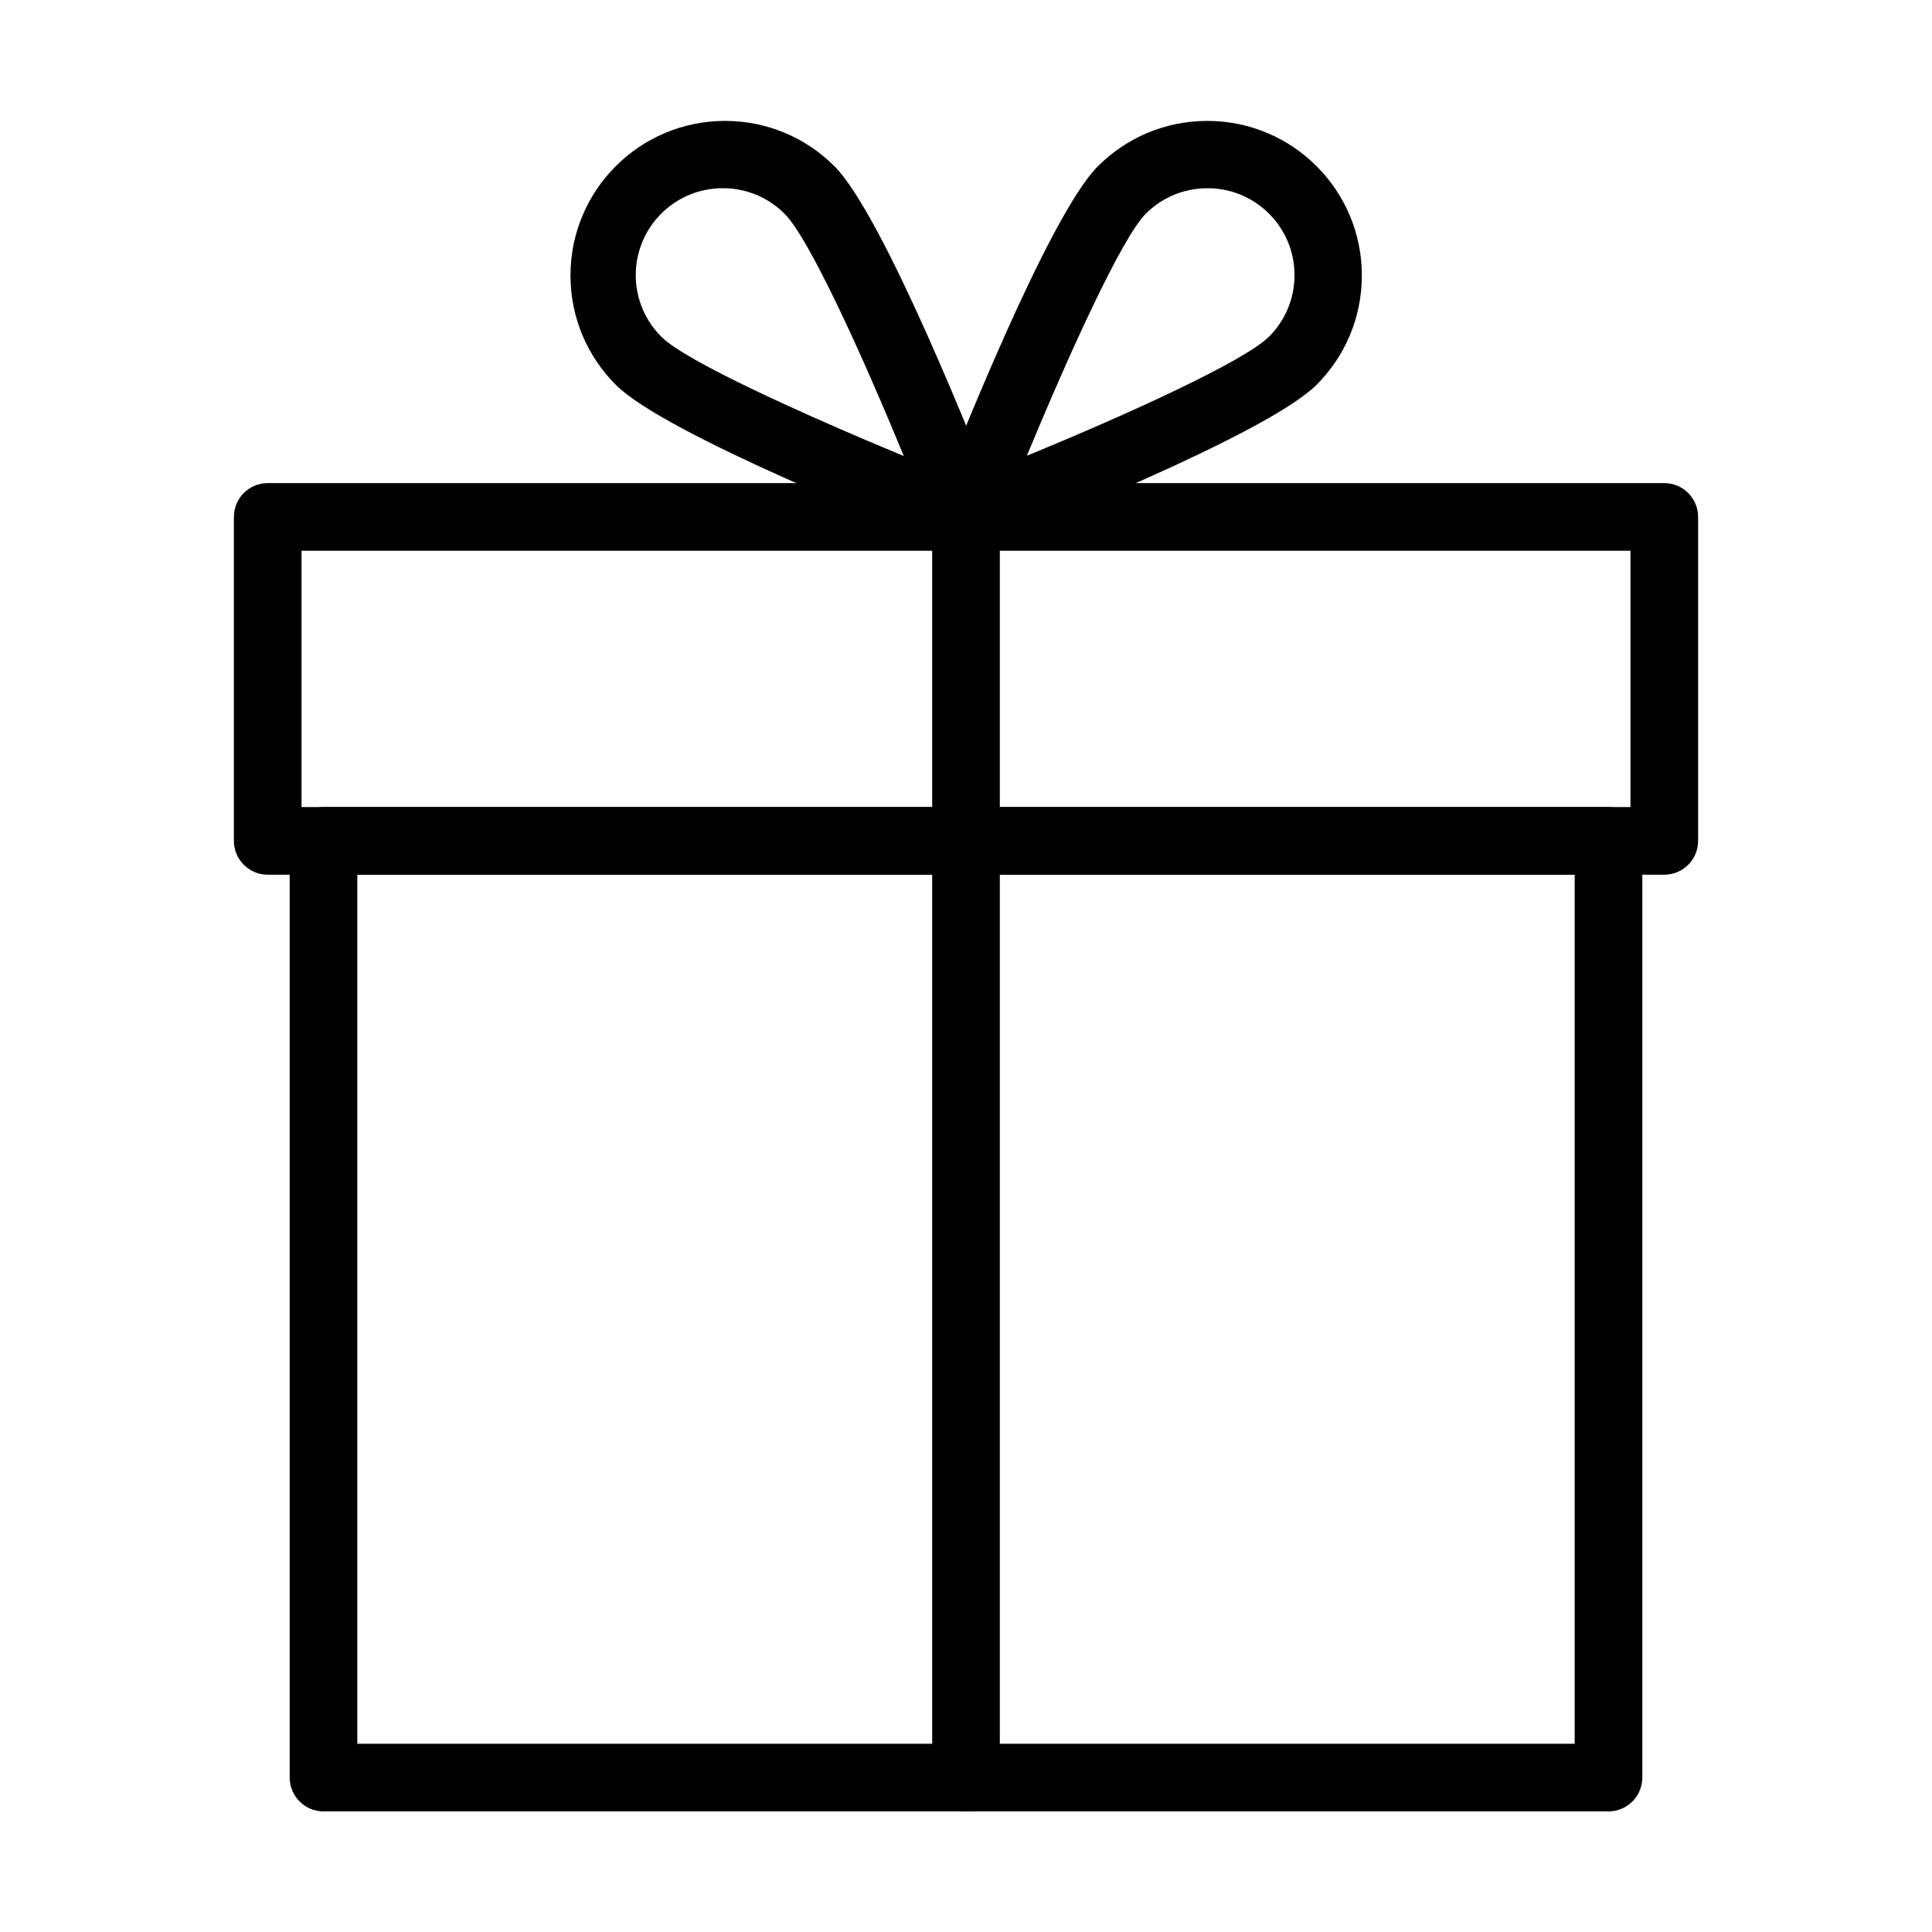
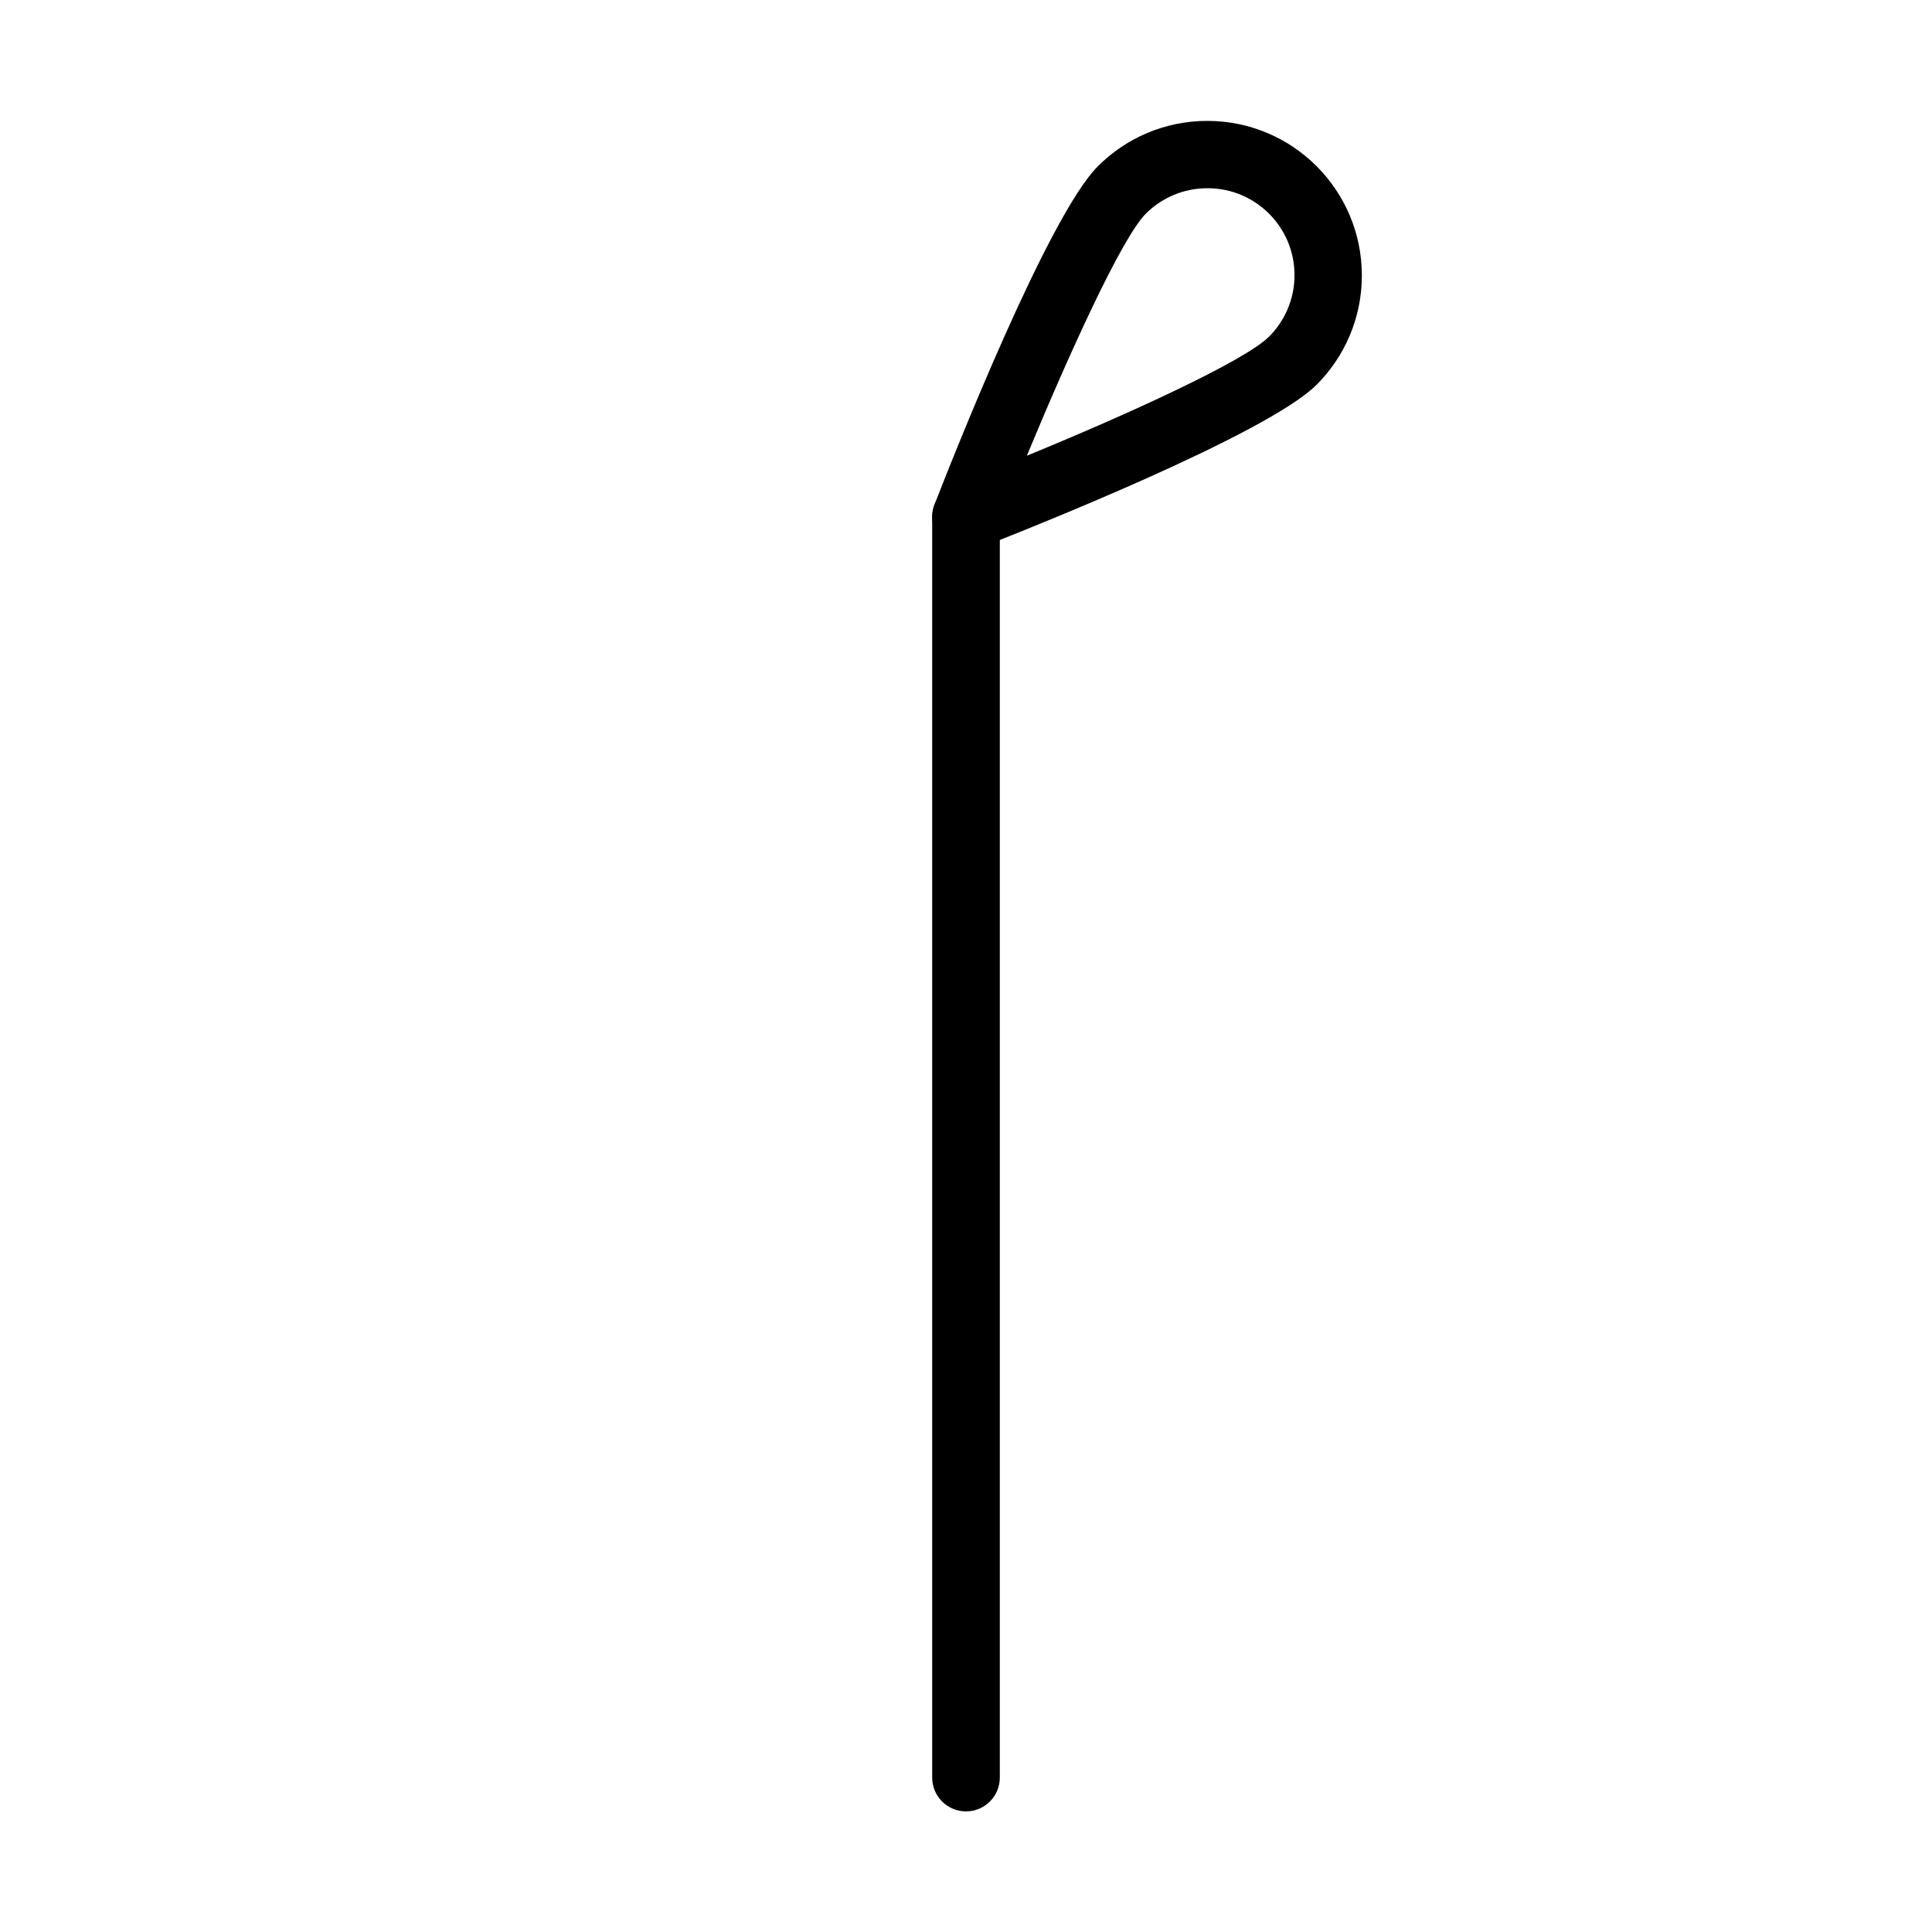
<svg xmlns="http://www.w3.org/2000/svg" version="1.1" width="512" height="512" viewBox="0 0 512 512">
-   <path fill="#000" d="M441.054 231.804h-370.11c-4.949 0-8.962-4.013-8.962-8.962v0-85.852c0-4.949 4.013-8.962 8.962-8.962v0h370.11c4.949 0 8.962 4.013 8.962 8.962v0 85.851c0 4.949-4.013 8.962-8.962 8.962v0zM79.907 213.881h352.187v-67.929h-352.187z" />
-   <path fill="#000" d="M426.268 480.038h-340.536c-4.949 0-8.962-4.013-8.962-8.962v0-248.232c0-4.949 4.013-8.962 8.962-8.962v0h340.536c4.949 0 8.962 4.013 8.962 8.962v0 248.232c0 4.949-4.013 8.962-8.962 8.962v0zM94.694 462.114h322.613v-230.31h-322.613z" />
  <path fill="#000" d="M256 480.038c-4.949 0-8.962-4.013-8.962-8.962v0-334.085c0-4.949 4.013-8.962 8.962-8.962s8.962 4.013 8.962 8.962v0 334.085c0 4.949-4.013 8.962-8.962 8.962v0z" />
-   <path fill="#000" d="M256 145.952c-1.166-0.029-2.272-0.256-3.293-0.649l0.067 0.022c-12.725-4.929-76.531-30.201-89.615-43.374-7.399-7.41-11.976-17.645-11.976-28.945 0-22.625 18.341-40.968 40.968-40.968 11.324 0 21.575 4.595 28.989 12.020v0c13.173 13.173 38.356 76.98 43.284 89.615 0.394 0.974 0.623 2.101 0.623 3.281 0 2.459-0.99 4.689-2.594 6.308v0c-1.627 1.661-3.894 2.689-6.399 2.689-0.017 0-0.038 0-0.054 0h0.003zM192.017 49.886c-0.15-0.004-0.326-0.007-0.503-0.007-12.72 0-23.032 10.312-23.032 23.032 0 6.419 2.625 12.225 6.863 16.403l0.002 0.002c6.452 6.451 37.638 20.522 64.163 31.545-11.022-26.884-25.093-57.712-31.545-64.163-4.083-4.115-9.706-6.7-15.929-6.811h-0.022z" />
  <path fill="#000" d="M256 145.952c-2.492-0.011-4.743-1.037-6.362-2.686l-0.002-0.002c-1.604-1.619-2.595-3.846-2.595-6.305 0-1.181 0.23-2.31 0.643-3.343l-0.022 0.061c4.929-12.635 30.111-76.442 43.285-89.615 7.416-7.428 17.667-12.023 28.991-12.023 22.625 0 40.967 18.341 40.967 40.968 0 11.302-4.577 21.535-11.976 28.945v0c-13.173 13.173-76.98 38.445-89.615 43.374-0.983 0.381-2.12 0.608-3.308 0.627h-0.009zM319.983 49.886c-0.015 0-0.033 0-0.048 0-6.346 0-12.094 2.569-16.262 6.721v0c-6.452 6.452-20.522 37.548-31.545 64.163 26.884-11.022 57.712-25.093 64.163-31.545 4.183-4.17 6.769-9.937 6.769-16.311 0-12.721-10.312-23.032-23.032-23.032-0.017 0-0.035 0-0.053 0h0.002z" />
</svg>